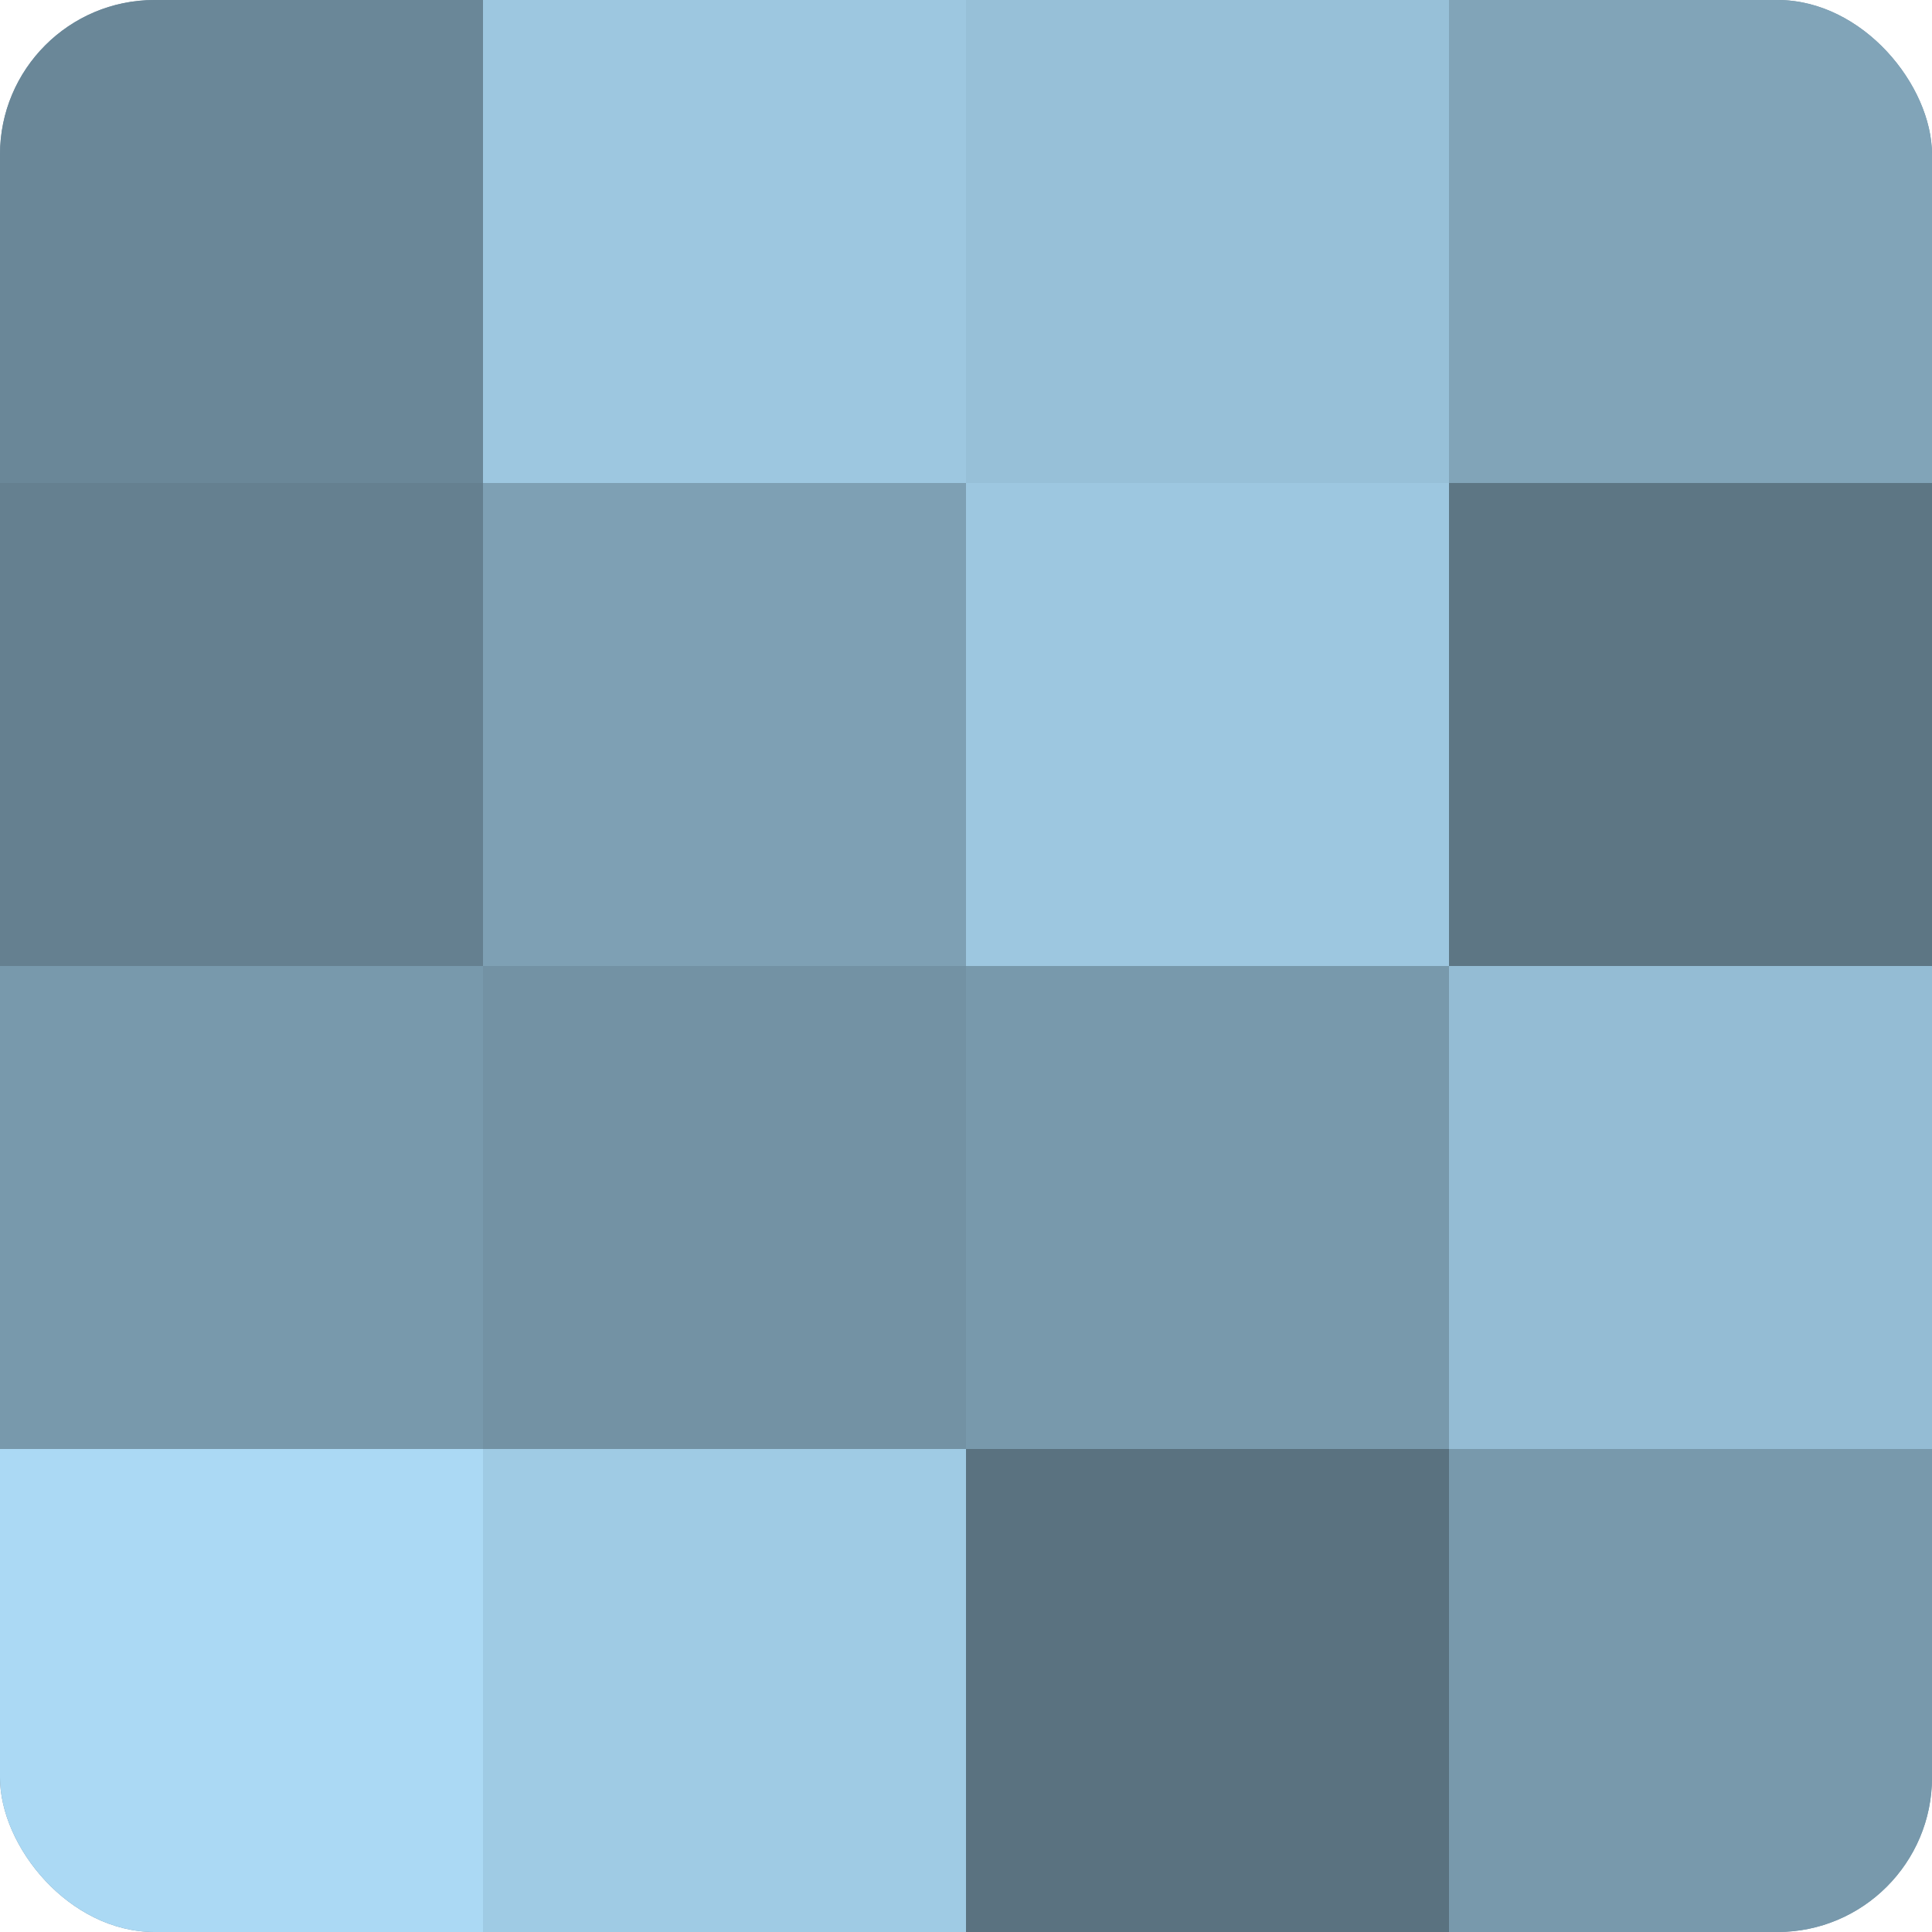
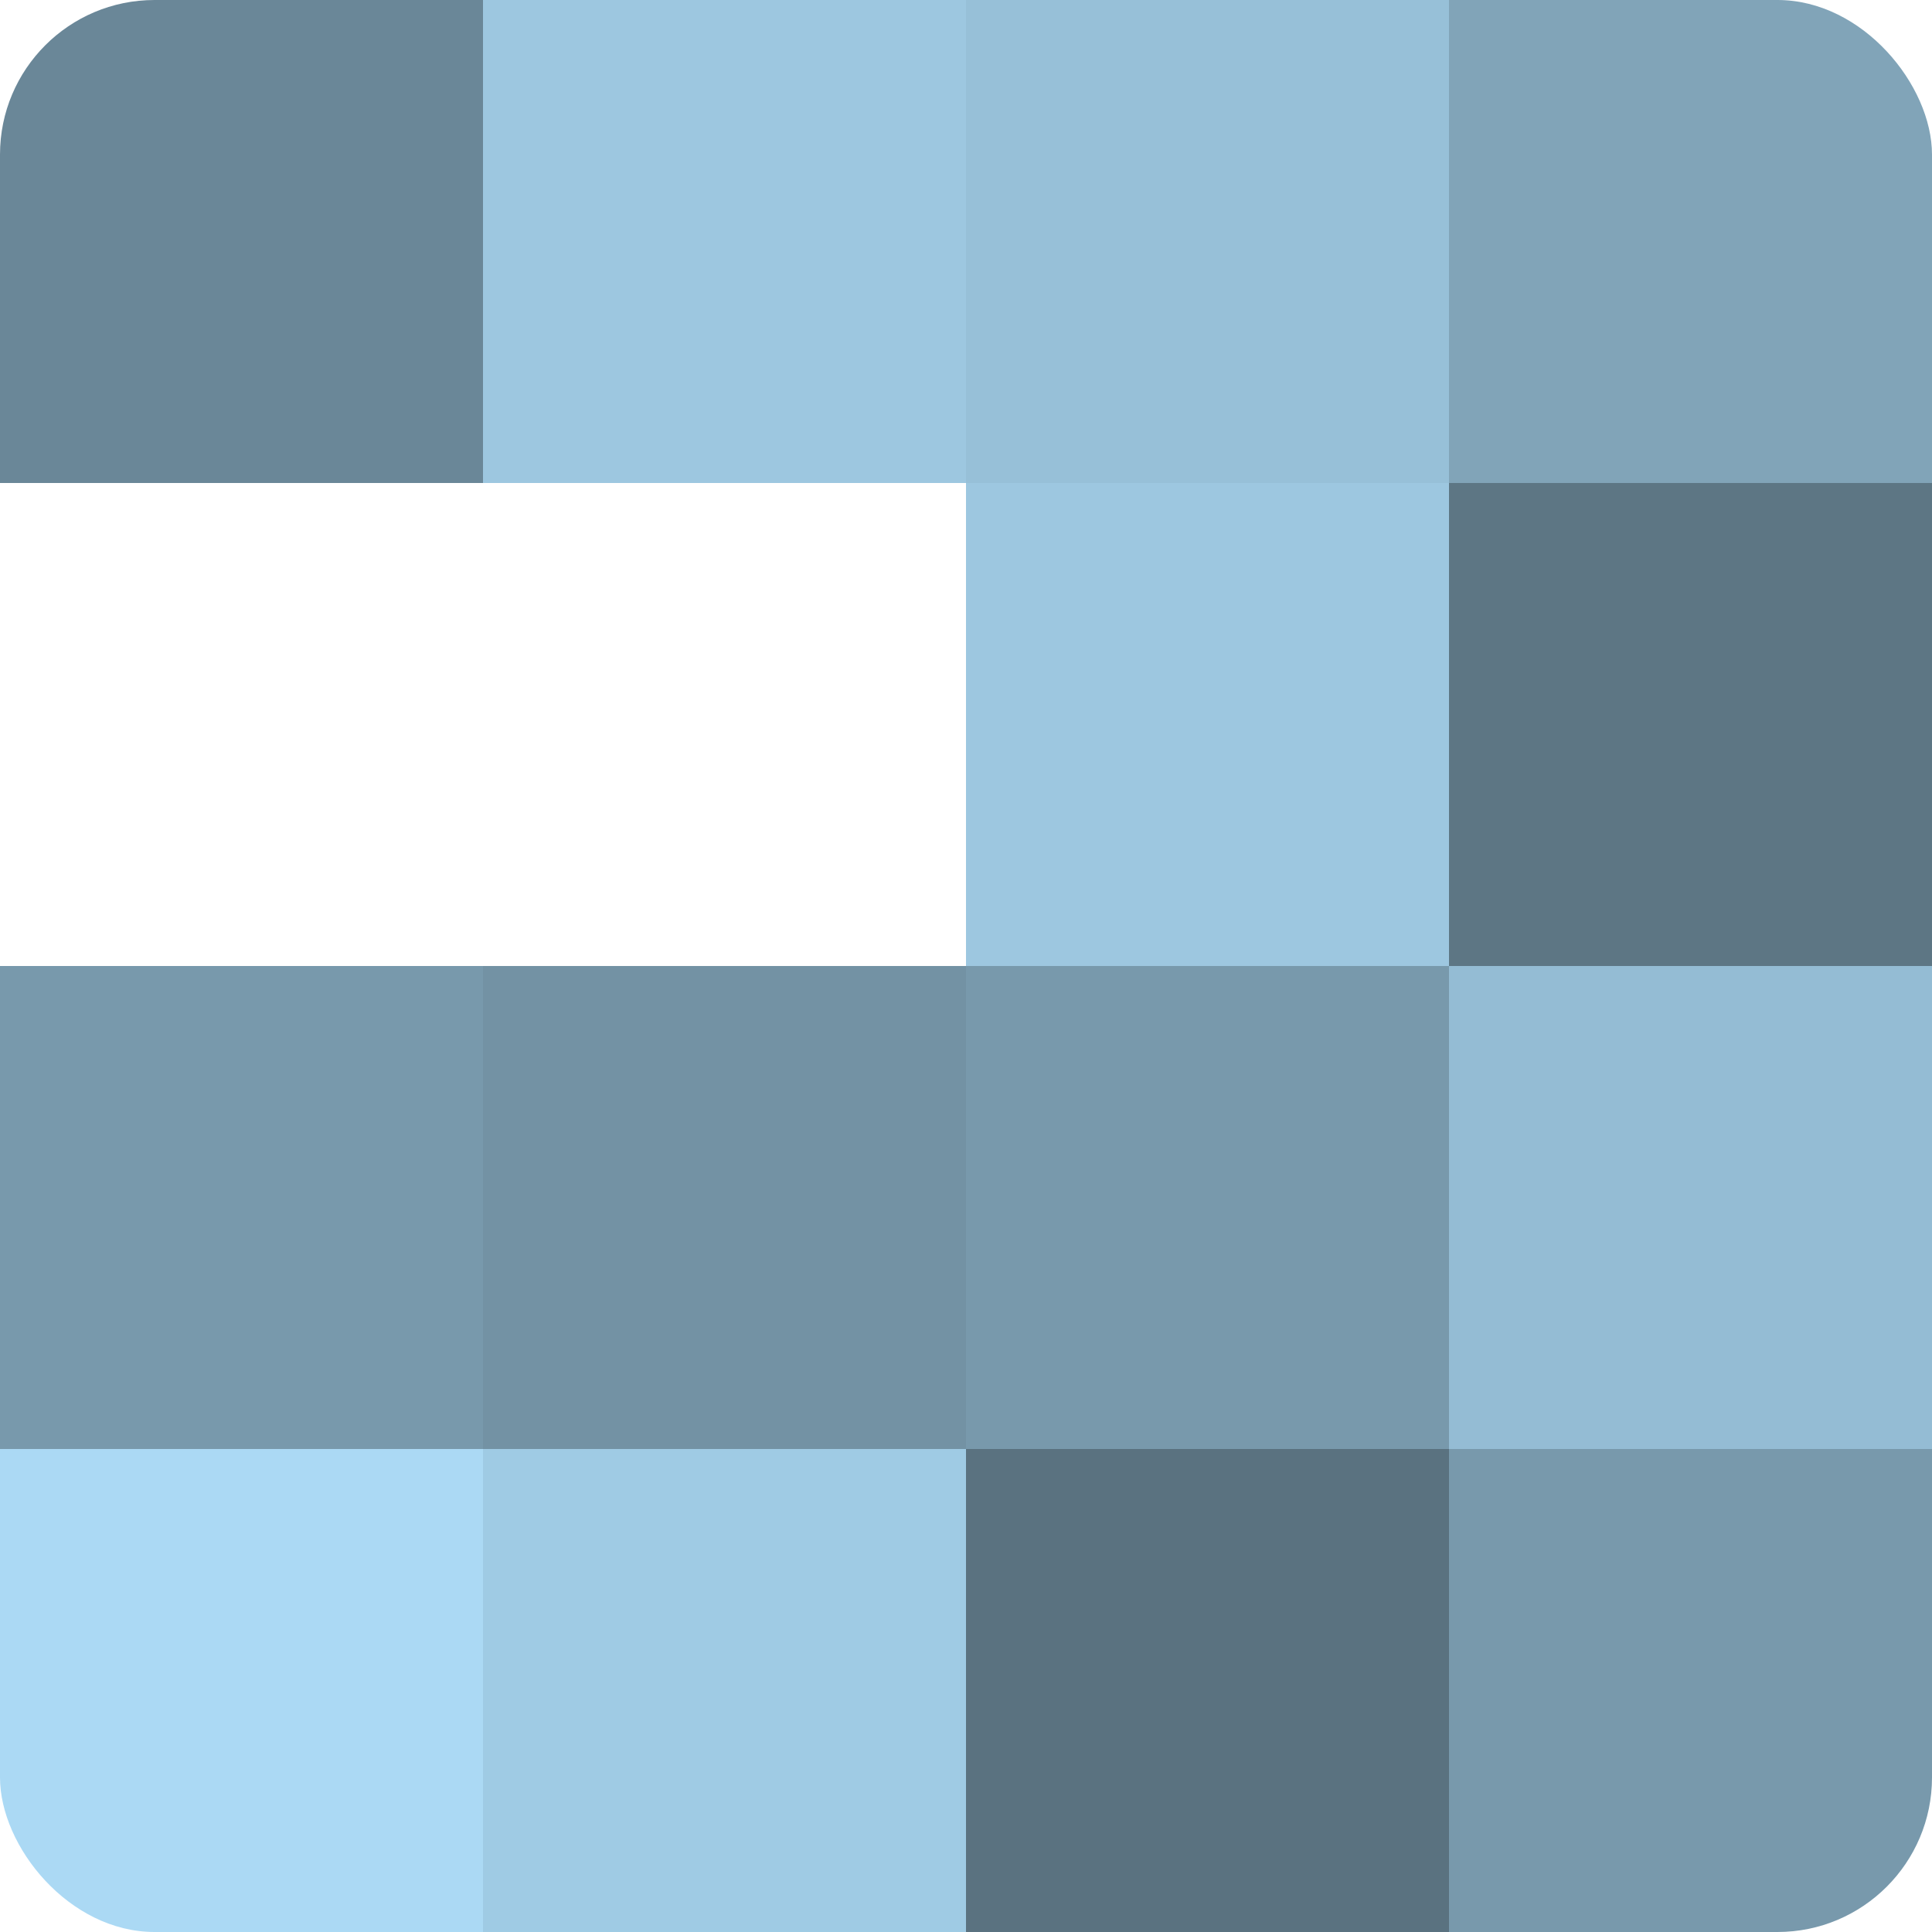
<svg xmlns="http://www.w3.org/2000/svg" width="60" height="60" viewBox="0 0 100 100" preserveAspectRatio="xMidYMid meet">
  <defs>
    <clipPath id="c" width="100" height="100">
      <rect width="100" height="100" rx="8" ry="8" />
    </clipPath>
  </defs>
  <g clip-path="url(#c)">
-     <rect width="100" height="100" fill="#708ea0" />
    <rect width="25" height="25" fill="#6a8798" />
-     <rect y="25" width="25" height="25" fill="#658090" />
    <rect y="50" width="25" height="25" fill="#7899ac" />
    <rect y="75" width="25" height="25" fill="#abd9f4" />
    <rect x="25" width="25" height="25" fill="#9dc7e0" />
-     <rect x="25" y="25" width="25" height="25" fill="#7ea0b4" />
    <rect x="25" y="50" width="25" height="25" fill="#7392a4" />
    <rect x="25" y="75" width="25" height="25" fill="#9fcbe4" />
    <rect x="50" width="25" height="25" fill="#97c0d8" />
    <rect x="50" y="25" width="25" height="25" fill="#9dc7e0" />
    <rect x="50" y="50" width="25" height="25" fill="#7899ac" />
    <rect x="50" y="75" width="25" height="25" fill="#5a7280" />
    <rect x="75" width="25" height="25" fill="#81a4b8" />
    <rect x="75" y="25" width="25" height="25" fill="#5d7684" />
    <rect x="75" y="50" width="25" height="25" fill="#94bcd4" />
    <rect x="75" y="75" width="25" height="25" fill="#7899ac" />
  </g>
</svg>